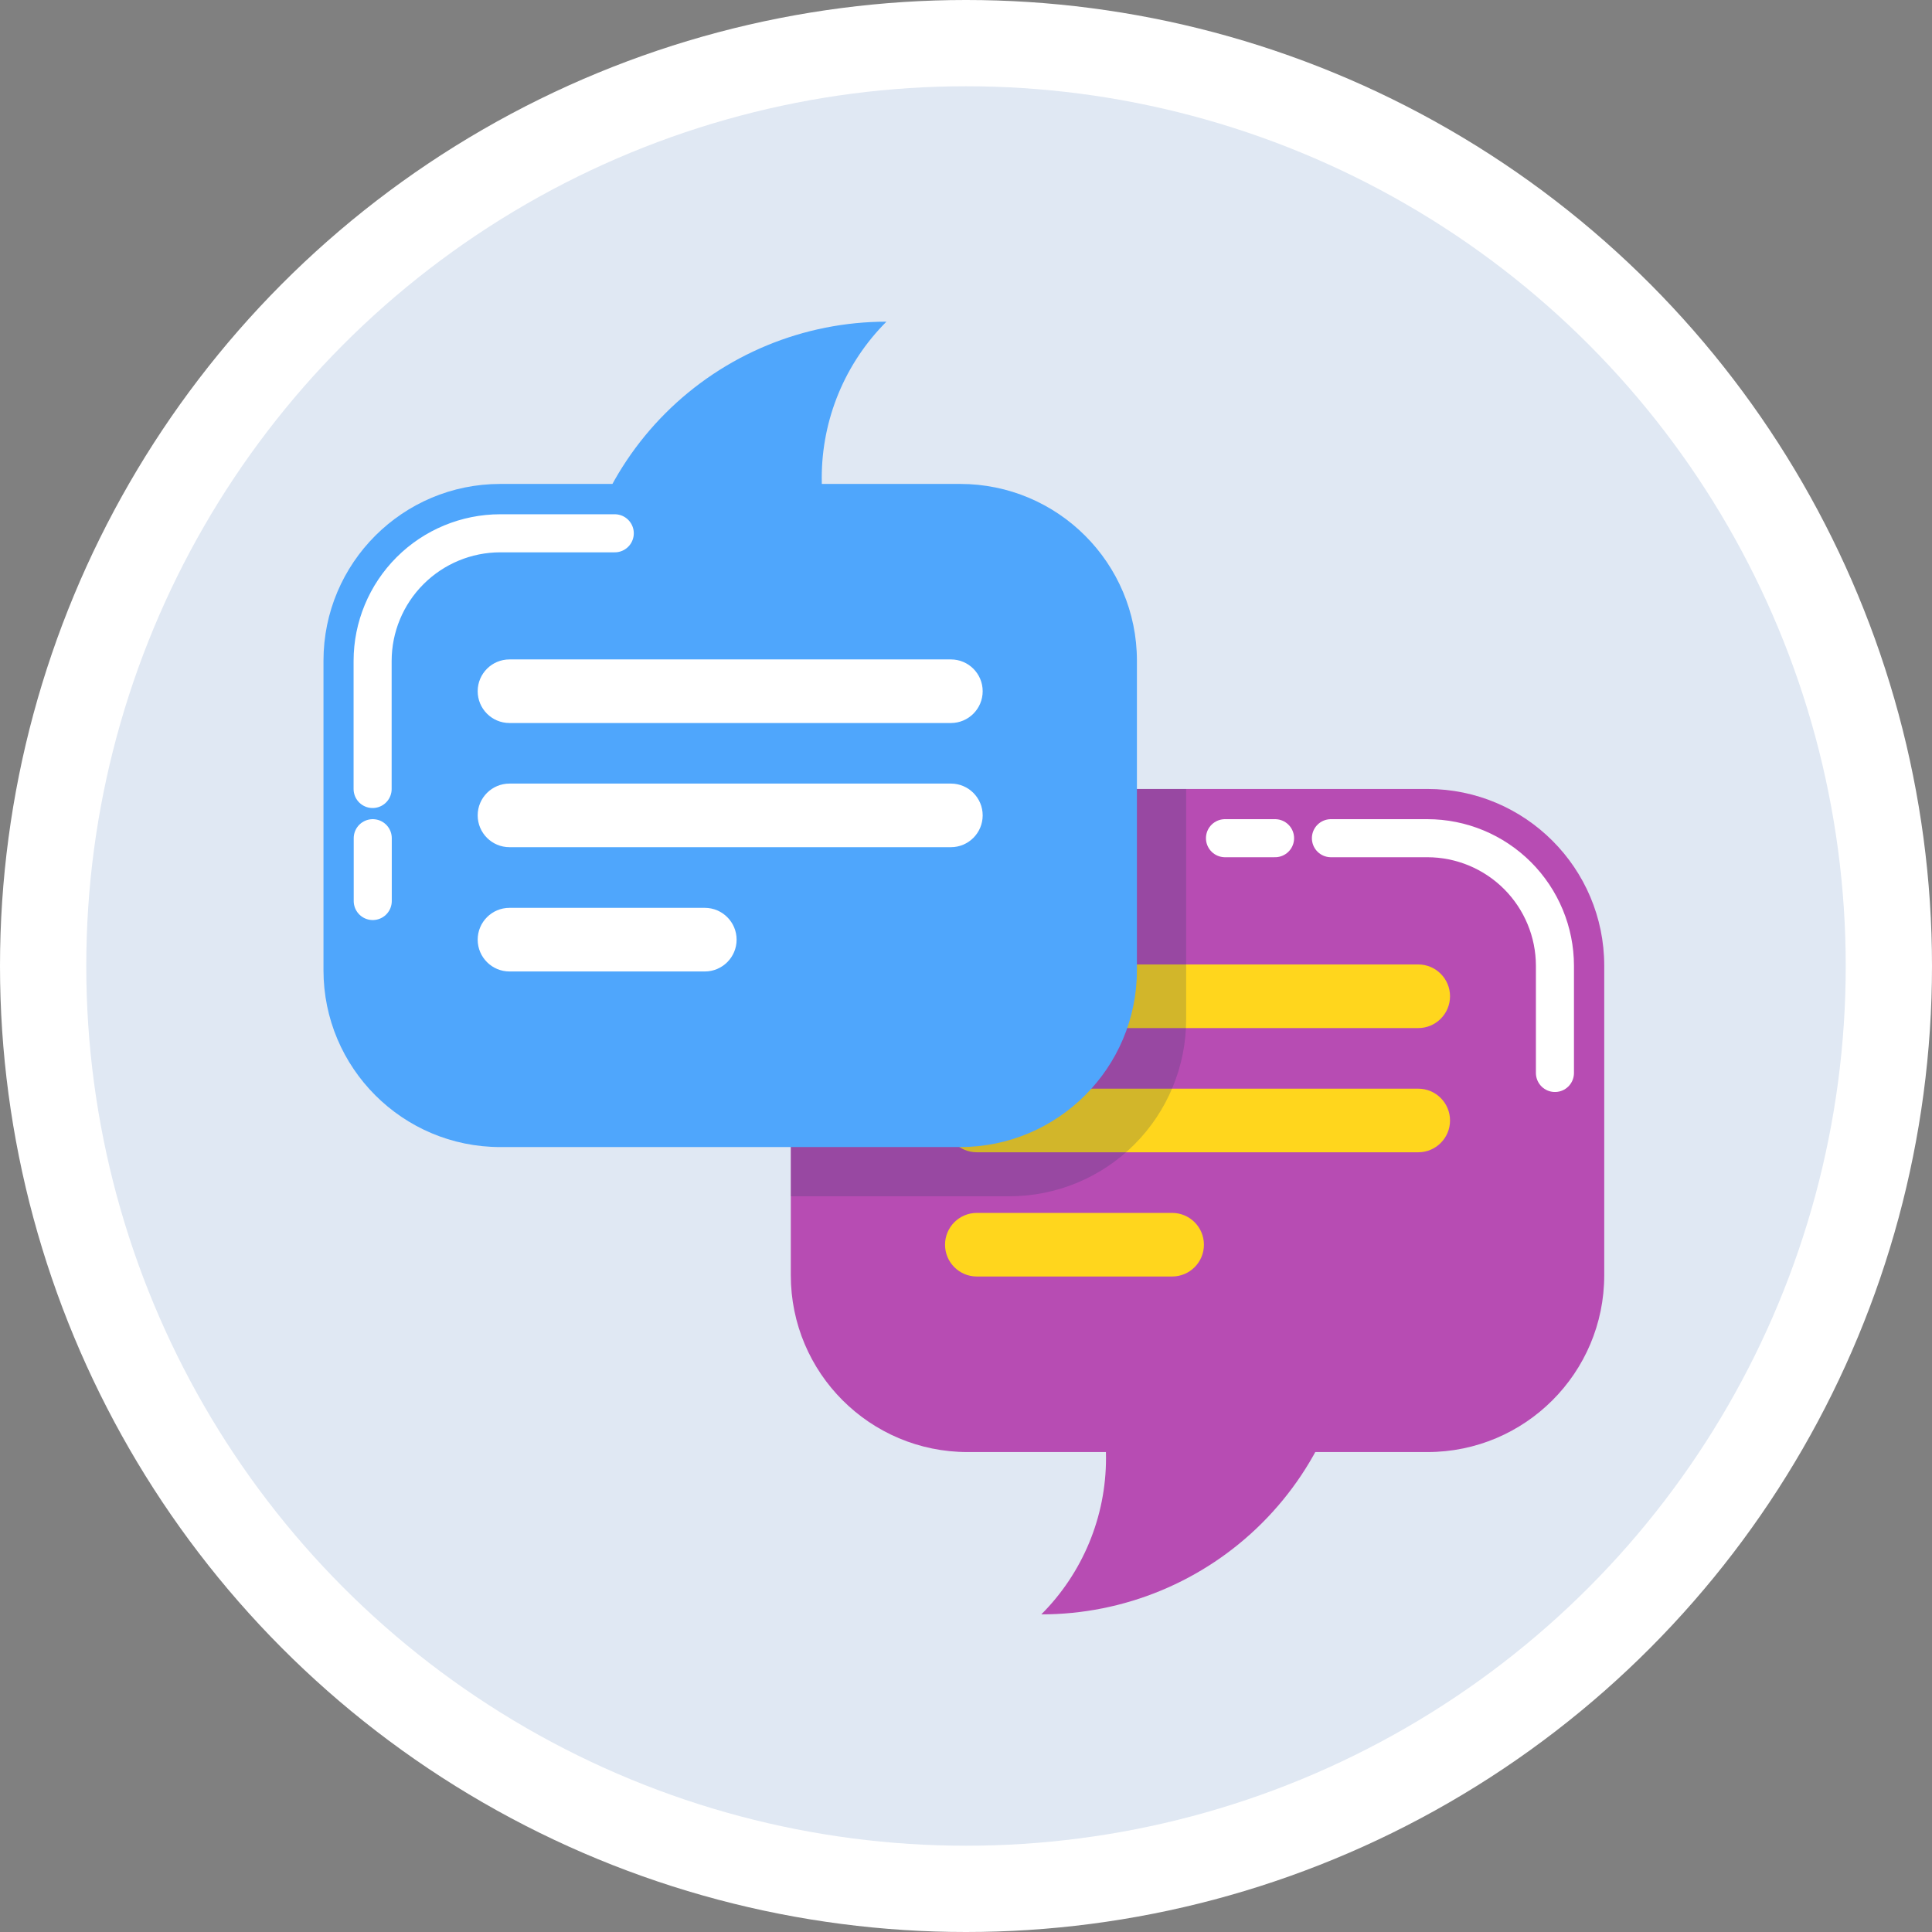
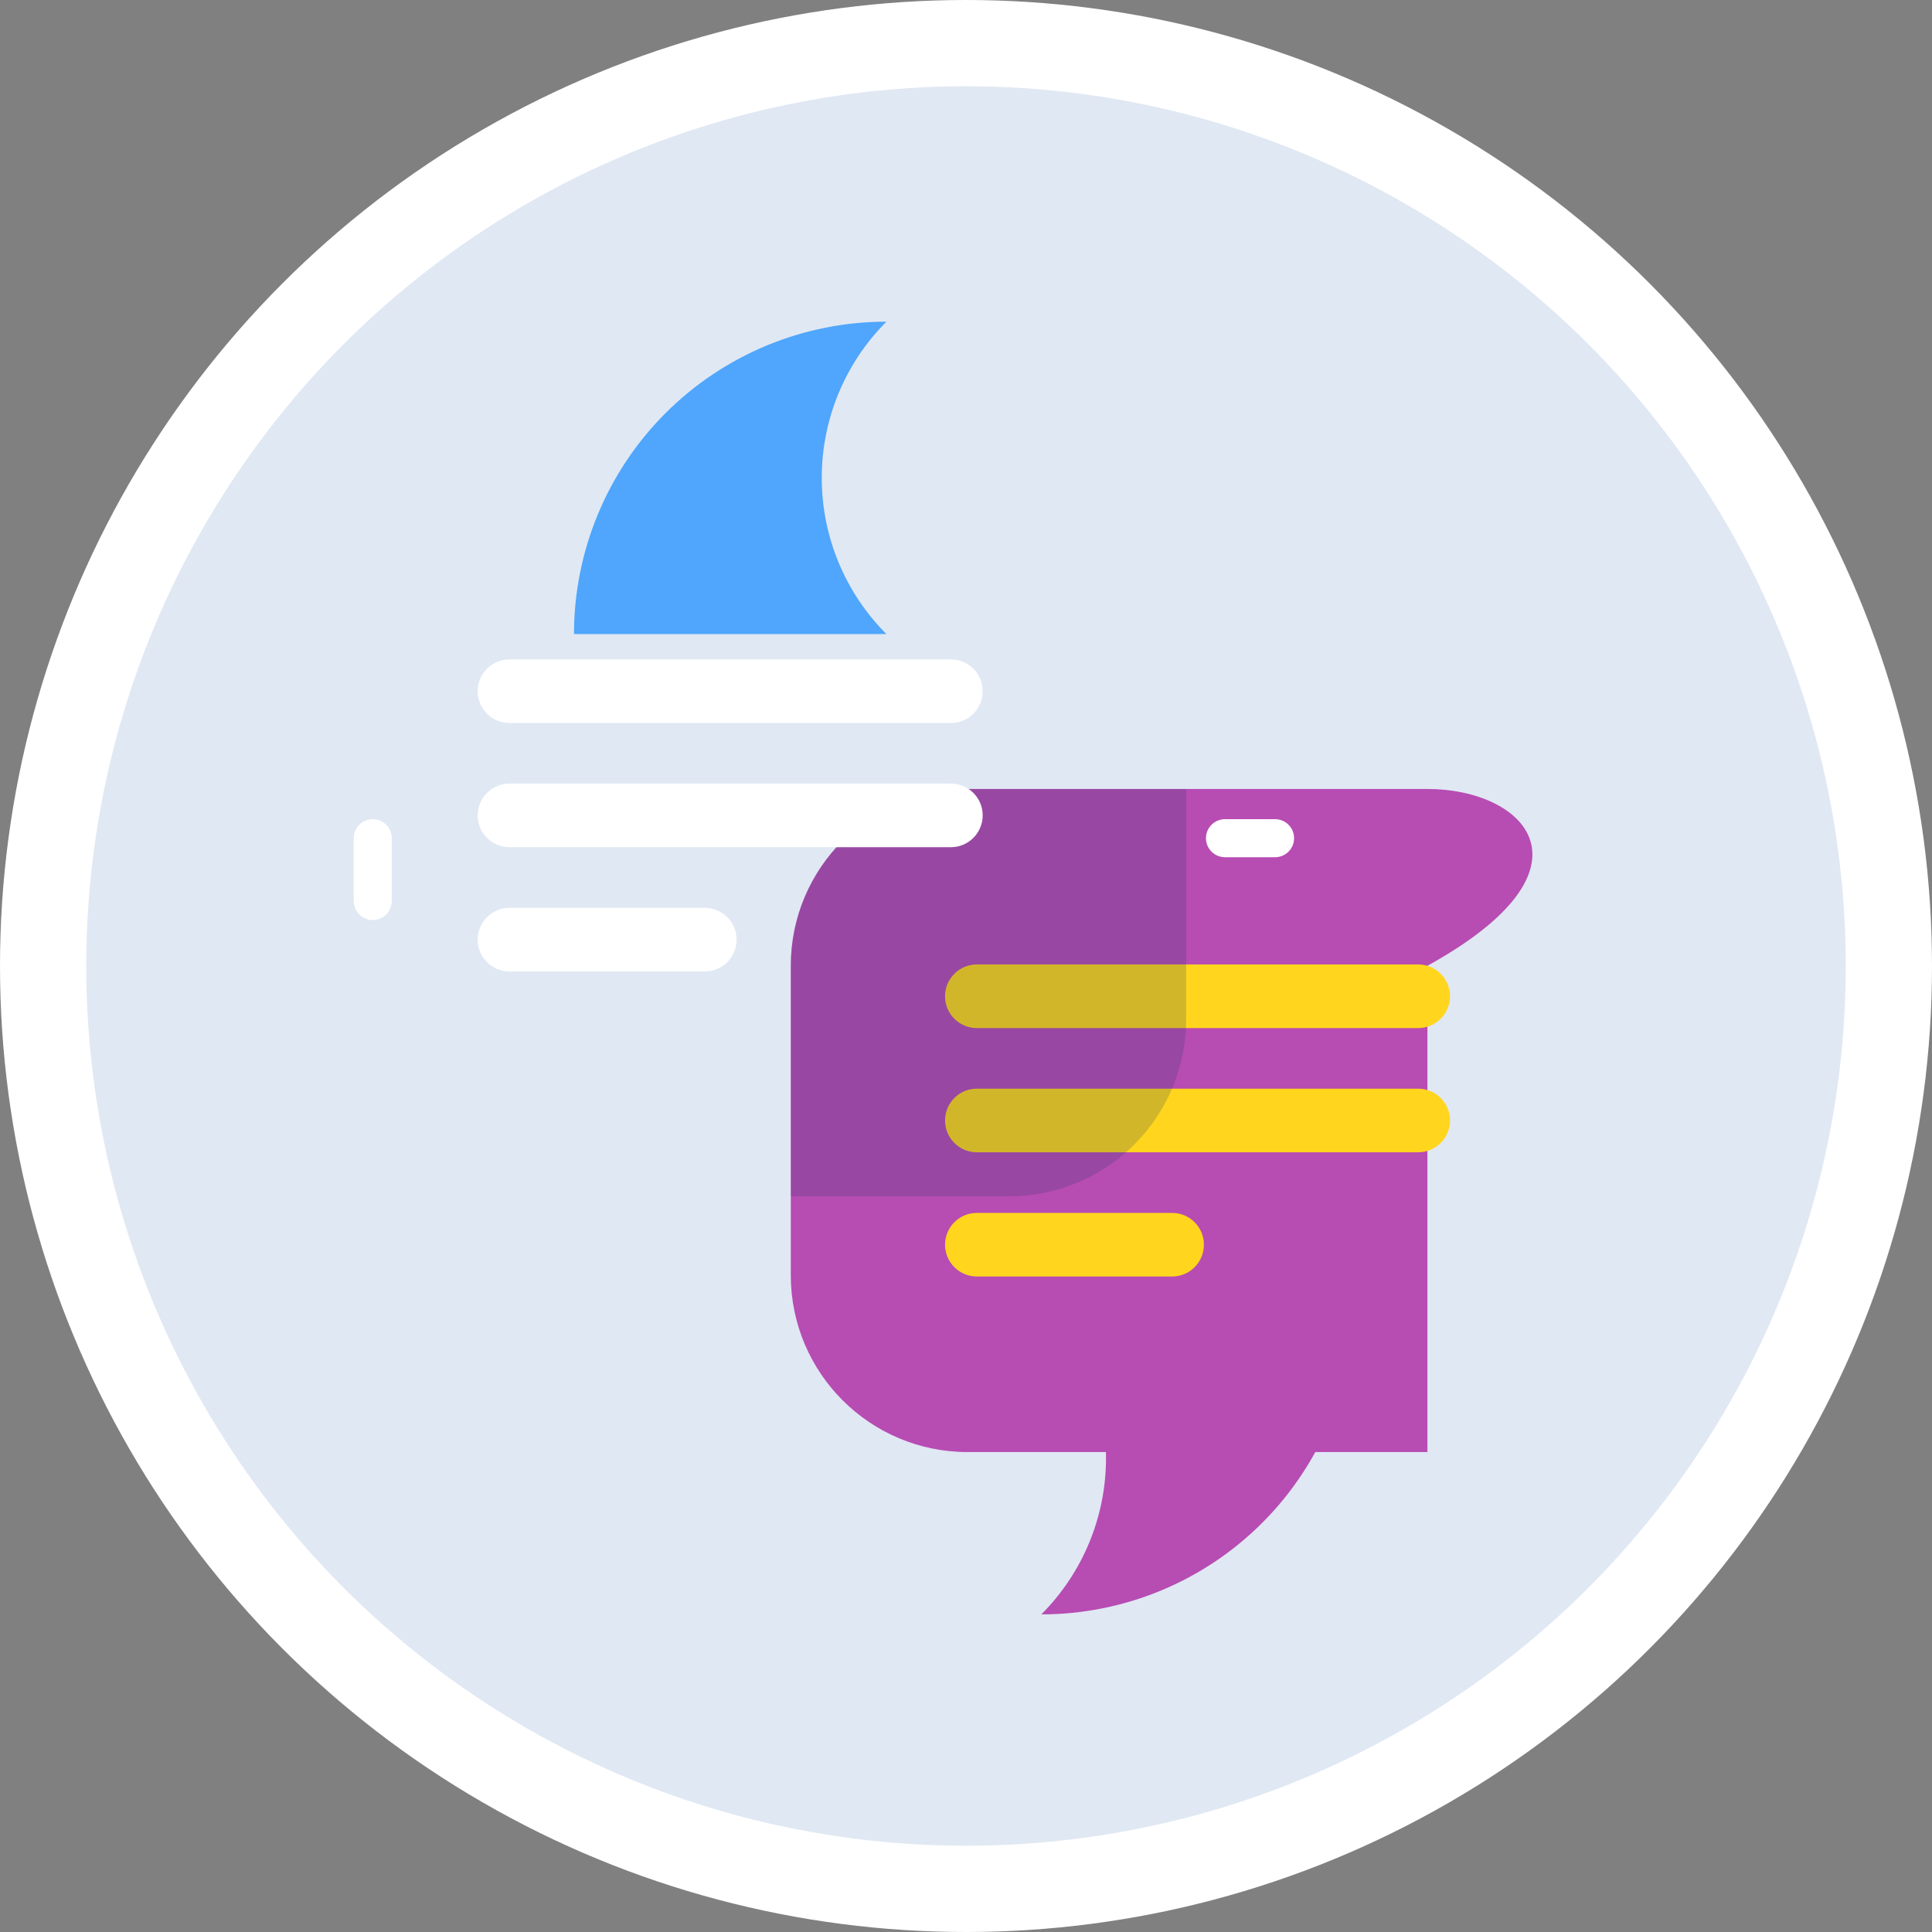
<svg xmlns="http://www.w3.org/2000/svg" width="60" height="60" viewBox="0 0 60 60" fill="none">
  <rect x="0" y="0" width="60" height="60" fill="#808080" stroke="none" />
  <circle cx="30" cy="30" r="30" fill="white" />
  <circle cx="30" cy="30" r="27.321" fill="#E0E8F3" />
-   <path d="M44.33 24.502H30.05C27.017 24.502 24.559 26.96 24.559 29.993V39.604C24.559 42.637 27.017 45.095 30.05 45.095H44.33C47.362 45.095 49.821 42.637 49.821 39.604V29.993C49.821 26.96 47.362 24.502 44.33 24.502Z" fill="#B74CB3" />
+   <path d="M44.33 24.502H30.05C27.017 24.502 24.559 26.96 24.559 29.993V39.604C24.559 42.637 27.017 45.095 30.05 45.095H44.33V29.993C49.821 26.96 47.362 24.502 44.33 24.502Z" fill="#B74CB3" />
  <path fill-rule="evenodd" clip-rule="evenodd" d="M29.349 30.94C29.349 30.395 29.791 29.952 30.336 29.952H44.044C44.59 29.952 45.032 30.395 45.032 30.94C45.032 31.485 44.59 31.928 44.044 31.928H30.336C29.791 31.928 29.349 31.485 29.349 30.94Z" fill="#FFD61D" />
  <path fill-rule="evenodd" clip-rule="evenodd" d="M29.349 34.798C29.349 34.252 29.791 33.81 30.336 33.81H44.044C44.59 33.81 45.032 34.252 45.032 34.798C45.032 35.343 44.59 35.785 44.044 35.785H30.336C29.791 35.785 29.349 35.343 29.349 34.798Z" fill="#FFD61D" />
  <path fill-rule="evenodd" clip-rule="evenodd" d="M29.349 38.656C29.349 38.11 29.791 37.668 30.336 37.668H36.402C36.947 37.668 37.389 38.11 37.389 38.656C37.389 39.201 36.947 39.643 36.402 39.643H30.336C29.791 39.643 29.349 39.201 29.349 38.656Z" fill="#FFD61D" />
  <path opacity="0.2" d="M24.559 29.994V37.152H31.345C32.801 37.152 34.198 36.574 35.228 35.544C36.258 34.514 36.837 33.117 36.837 31.661V24.502H30.051C28.595 24.502 27.198 25.08 26.168 26.11C25.138 27.14 24.559 28.536 24.559 29.993V29.994Z" fill="#1E3A63" />
  <path d="M32.339 40.434C32.976 41.071 33.481 41.827 33.826 42.66C34.171 43.492 34.348 44.384 34.348 45.285C34.348 46.186 34.171 47.078 33.826 47.91C33.481 48.742 32.976 49.499 32.339 50.136C34.912 50.136 37.38 49.114 39.199 47.294C41.019 45.475 42.041 43.007 42.042 40.434H32.339Z" fill="#B74CB3" />
-   <path d="M29.817 15.029H15.537C12.504 15.029 10.046 17.487 10.046 20.52V30.131C10.046 33.164 12.504 35.623 15.537 35.623H29.817C32.85 35.623 35.308 33.164 35.308 30.131V20.52C35.308 17.487 32.85 15.029 29.817 15.029Z" fill="#4FA6FC" />
  <path d="M27.529 19.692C26.242 18.405 25.52 16.66 25.52 14.841C25.52 13.021 26.242 11.276 27.529 9.99C26.254 9.99 24.993 10.241 23.816 10.728C22.639 11.215 21.569 11.93 20.668 12.831C19.767 13.732 19.052 14.801 18.565 15.978C18.077 17.155 17.826 18.417 17.826 19.691H27.529V19.692Z" fill="#4FA6FC" />
  <path fill-rule="evenodd" clip-rule="evenodd" d="M14.835 21.466C14.835 20.921 15.277 20.479 15.823 20.479H29.531C30.076 20.479 30.518 20.921 30.518 21.466C30.518 22.012 30.076 22.454 29.531 22.454H15.823C15.277 22.454 14.835 22.012 14.835 21.466Z" fill="white" />
  <path fill-rule="evenodd" clip-rule="evenodd" d="M14.835 25.322C14.835 24.777 15.277 24.335 15.823 24.335H29.531C30.076 24.335 30.518 24.777 30.518 25.322C30.518 25.868 30.076 26.31 29.531 26.31H15.823C15.277 26.31 14.835 25.868 14.835 25.322Z" fill="white" />
  <path fill-rule="evenodd" clip-rule="evenodd" d="M14.835 29.182C14.835 28.637 15.277 28.194 15.823 28.194H21.888C22.433 28.194 22.876 28.637 22.876 29.182C22.876 29.727 22.433 30.17 21.888 30.17H15.823C15.277 30.17 14.835 29.727 14.835 29.182Z" fill="white" />
-   <path d="M41.333 26.031H44.329C45.379 26.032 46.386 26.45 47.129 27.193C47.871 27.936 48.289 28.943 48.29 29.993V33.322" stroke="white" stroke-width="1.182" stroke-linecap="round" stroke-linejoin="round" />
  <path d="M38.043 26.031H39.598" stroke="white" stroke-width="1.182" stroke-linecap="round" stroke-linejoin="round" />
-   <path d="M11.572 24.503V20.524C11.573 19.474 11.991 18.467 12.734 17.724C13.477 16.981 14.484 16.563 15.534 16.562H19.092" stroke="white" stroke-width="1.182" stroke-linecap="round" stroke-linejoin="round" />
  <path d="M11.576 27.982V26.031" stroke="white" stroke-width="1.182" stroke-linecap="round" stroke-linejoin="round" />
</svg>